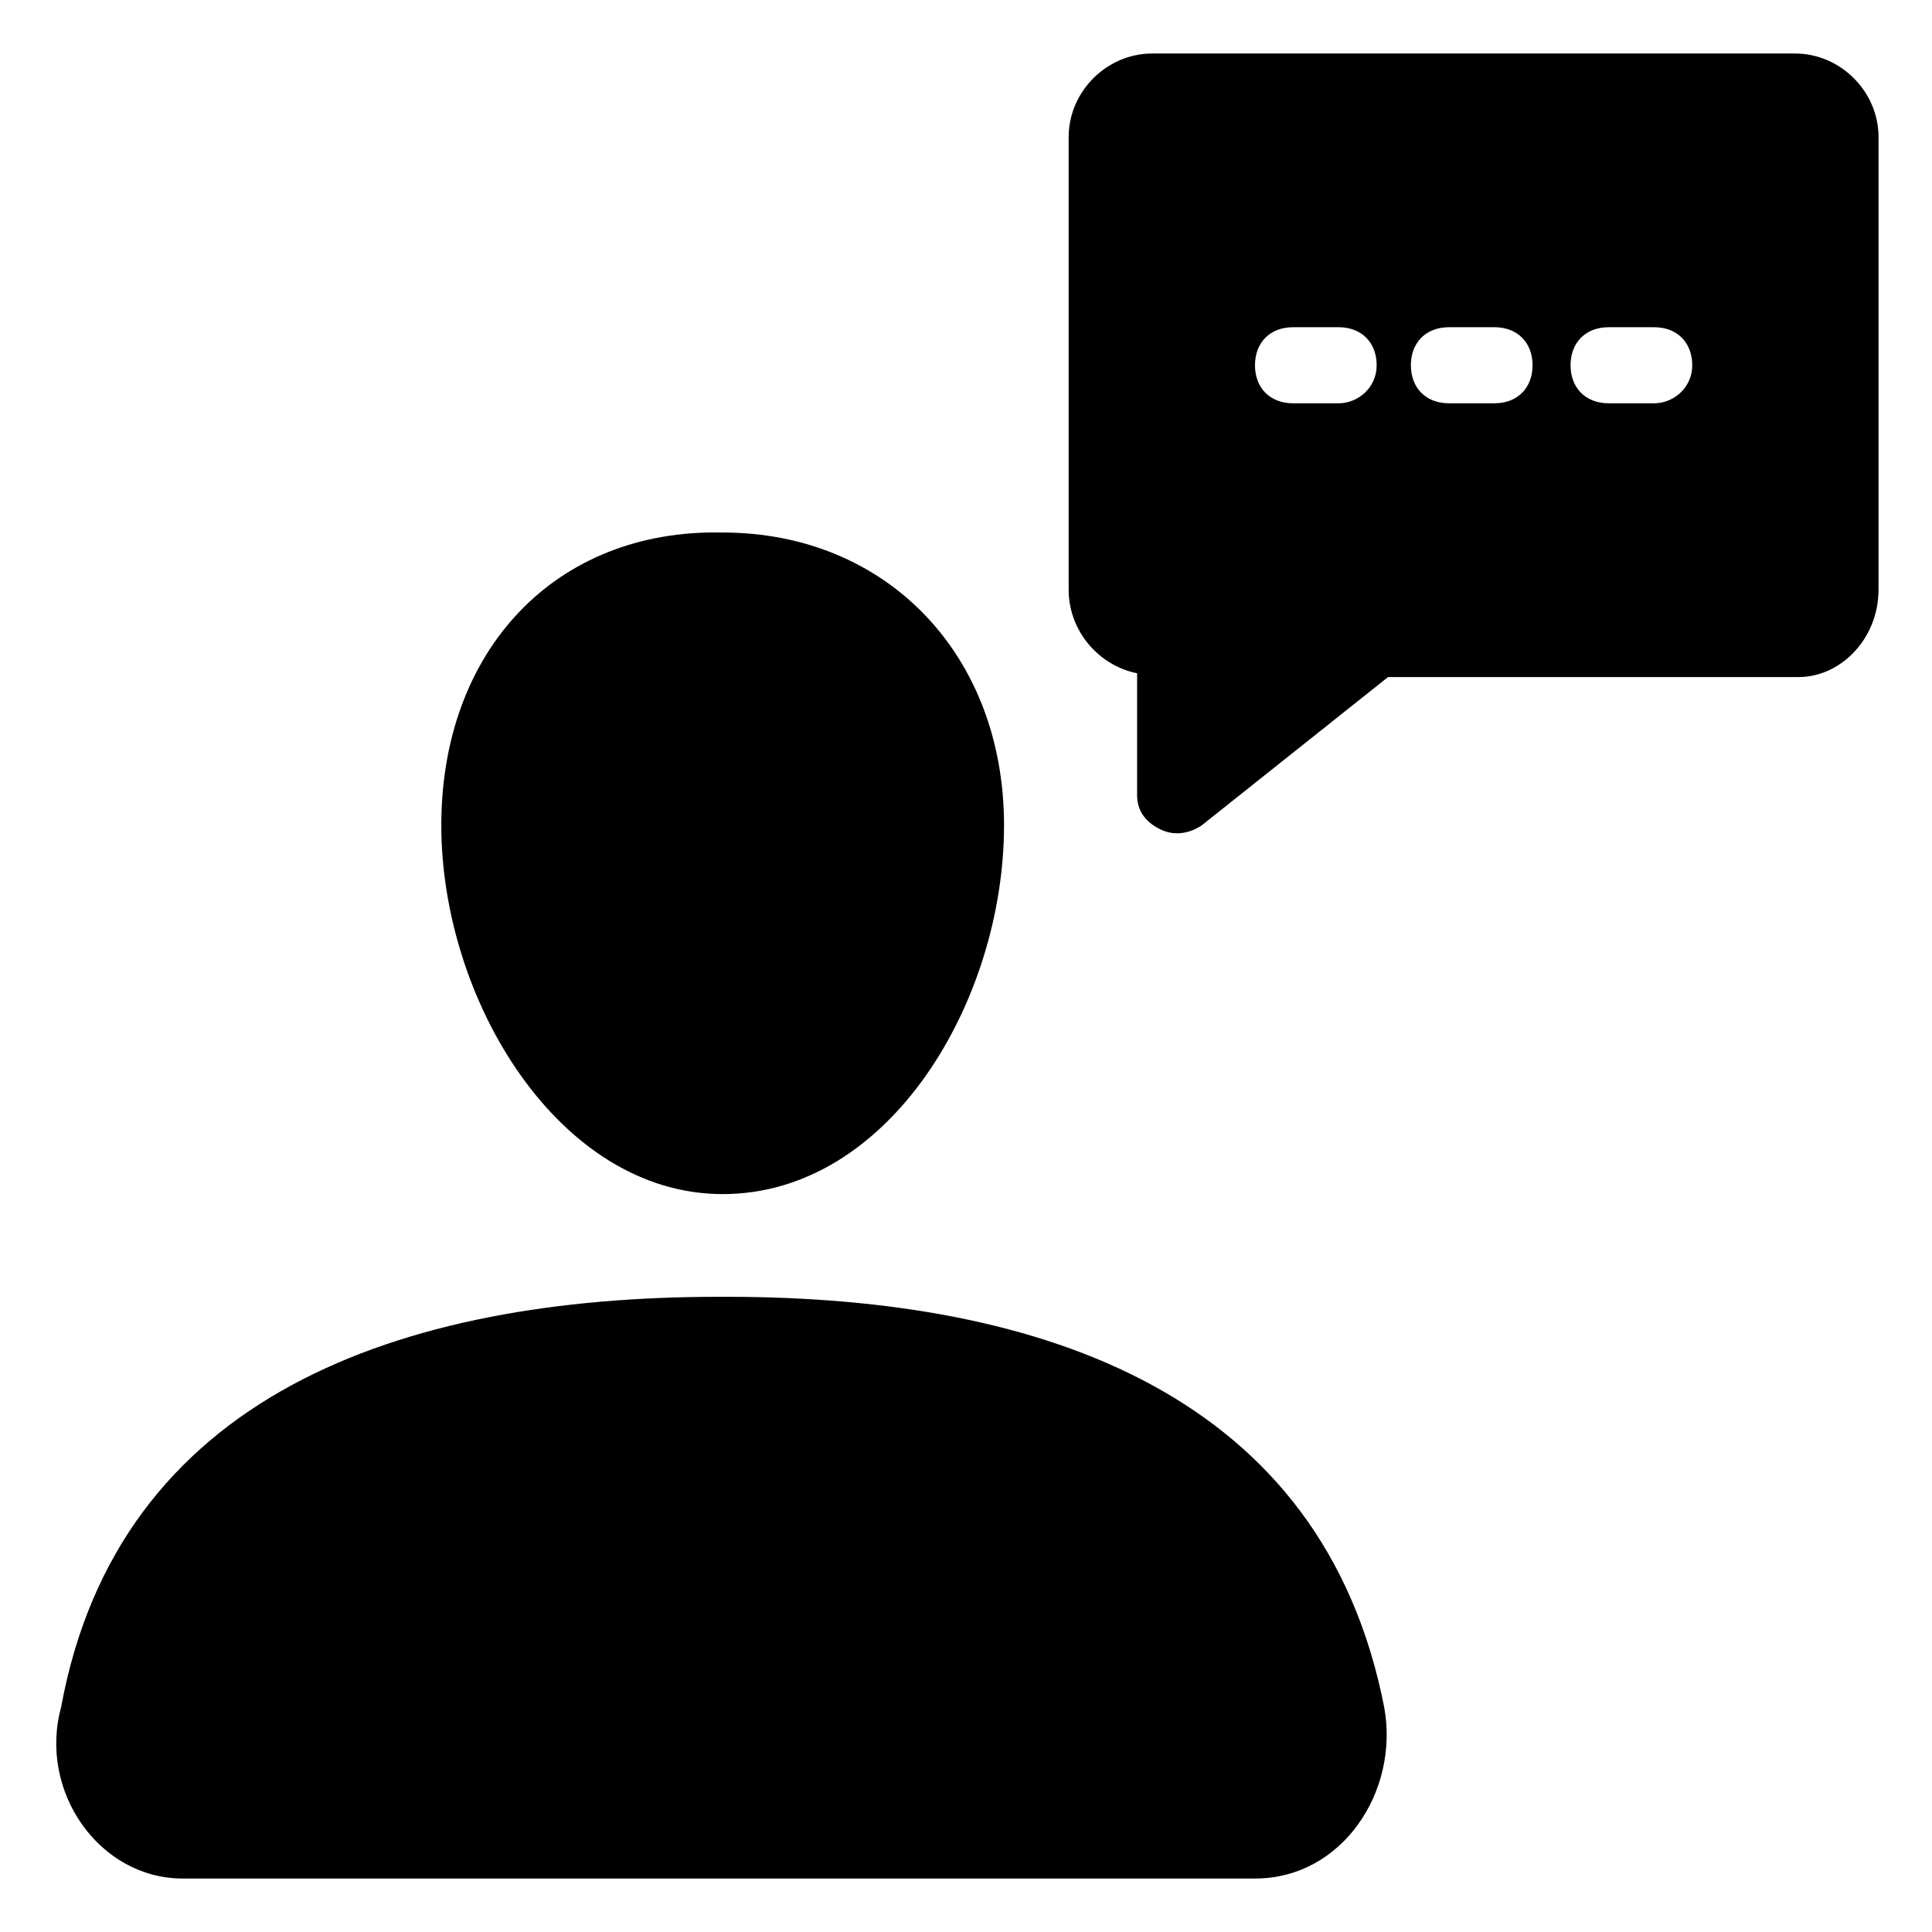
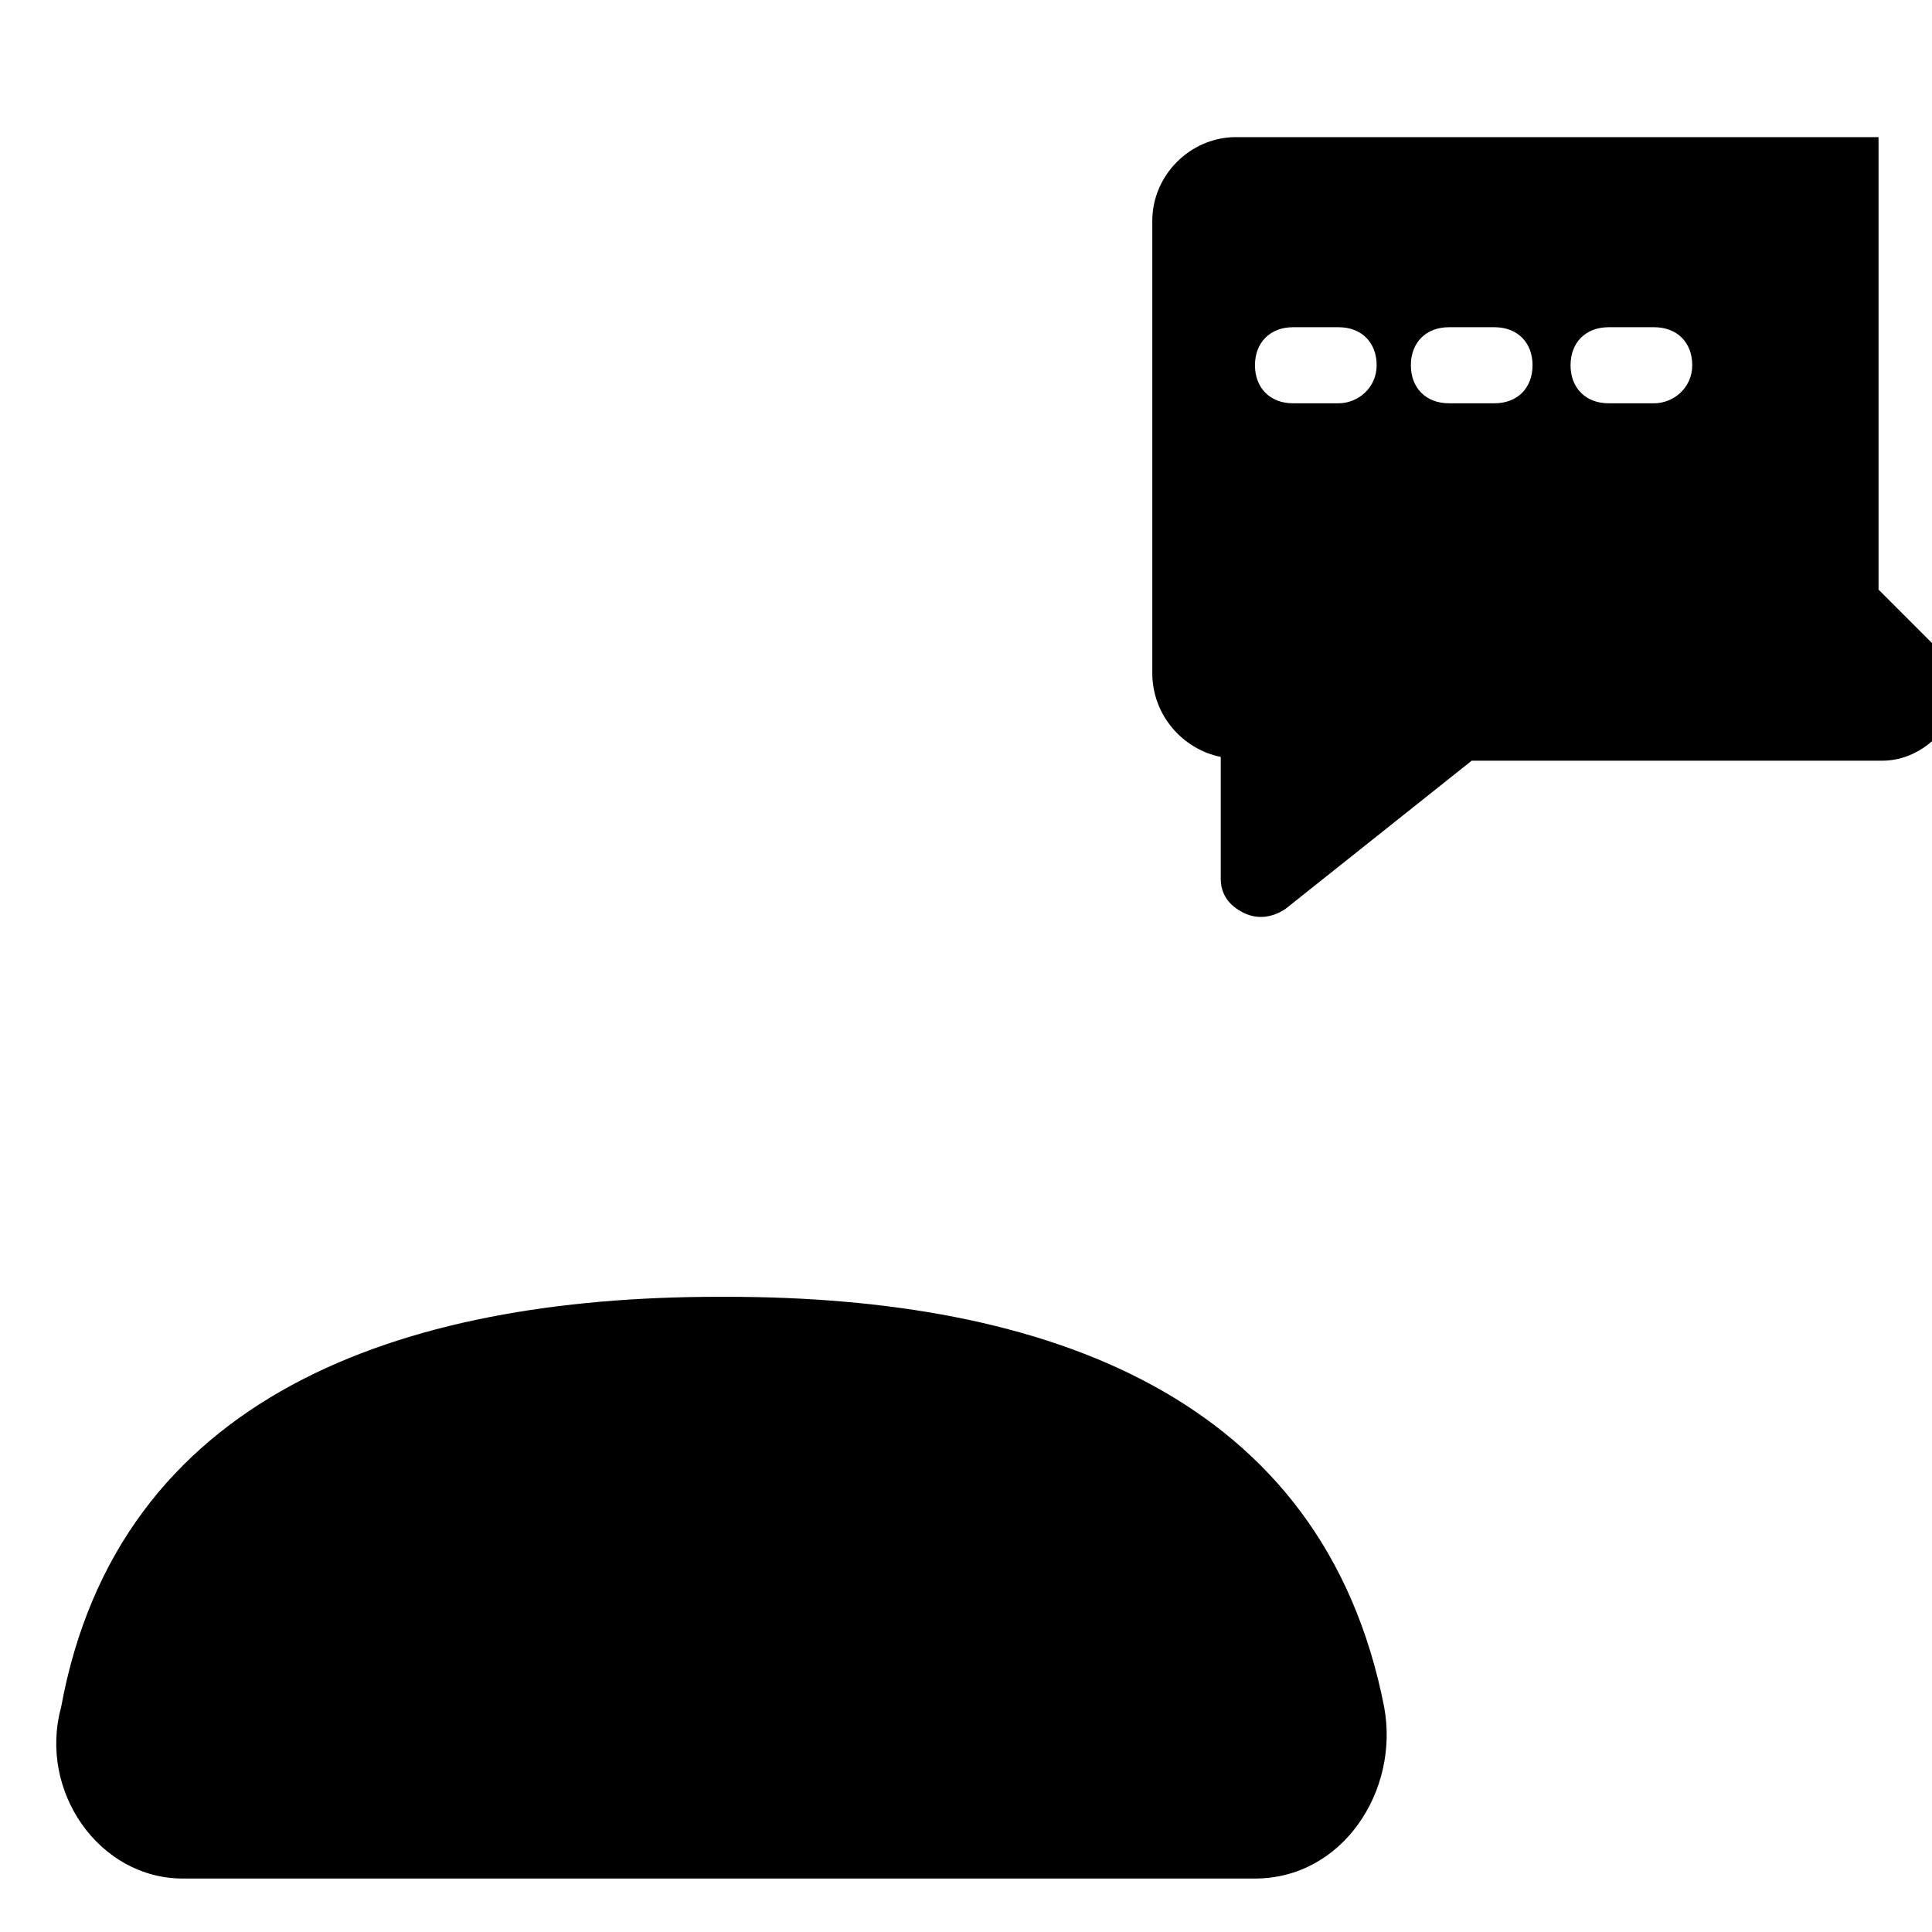
<svg xmlns="http://www.w3.org/2000/svg" fill="#000000" width="800px" height="800px" version="1.1" viewBox="144 144 512 512">
  <g>
    <path d="m192.43 641.83h284.15c23.176 0 38.289-23.176 34.258-45.344-16.121-82.625-89.68-108.82-174.32-108.82h-2.016c-84.641 0-159.2 26.199-174.32 108.82-6.043 22.168 10.078 45.344 32.246 45.344z" />
-     <path d="m260.95 362.71c0 46.352 31.234 97.738 74.562 97.738 44.34 0.004 74.566-51.387 74.566-97.738 0-45.344-31.234-77.586-74.562-77.586-44.336-1.008-74.566 31.238-74.566 77.586z" />
-     <path d="m641.83 300.25v-119.91c0-12.09-10.078-22.164-22.168-22.164h-170.29c-12.09 0-22.168 10.078-22.168 22.168v119.91c0 11.082 8.062 20.152 18.137 22.168v32.242c0 4.031 2.016 7.055 6.047 9.07 4.031 2.016 8.062 1.008 11.082-1.008l49.375-39.297h108.82c11.082-0.004 21.16-10.078 21.16-23.176zm-143.08-49.375h-12.09c-6.047 0-10.078-4.031-10.078-10.078s4.031-10.078 10.078-10.078h12.09c6.047 0 10.078 4.031 10.078 10.078-0.004 6.047-5.039 10.078-10.078 10.078zm41.312 0h-12.09c-6.047 0-10.078-4.031-10.078-10.078s4.031-10.078 10.078-10.078h12.09c6.047 0 10.078 4.031 10.078 10.078-0.004 6.047-4.035 10.078-10.078 10.078zm42.32 0h-12.09c-6.047 0-10.078-4.031-10.078-10.078s4.031-10.078 10.078-10.078h12.09c6.047 0 10.078 4.031 10.078 10.078-0.004 6.047-5.043 10.078-10.078 10.078z" />
+     <path d="m641.83 300.25v-119.91h-170.29c-12.09 0-22.168 10.078-22.168 22.168v119.91c0 11.082 8.062 20.152 18.137 22.168v32.242c0 4.031 2.016 7.055 6.047 9.07 4.031 2.016 8.062 1.008 11.082-1.008l49.375-39.297h108.82c11.082-0.004 21.16-10.078 21.16-23.176zm-143.08-49.375h-12.09c-6.047 0-10.078-4.031-10.078-10.078s4.031-10.078 10.078-10.078h12.09c6.047 0 10.078 4.031 10.078 10.078-0.004 6.047-5.039 10.078-10.078 10.078zm41.312 0h-12.09c-6.047 0-10.078-4.031-10.078-10.078s4.031-10.078 10.078-10.078h12.09c6.047 0 10.078 4.031 10.078 10.078-0.004 6.047-4.035 10.078-10.078 10.078zm42.32 0h-12.09c-6.047 0-10.078-4.031-10.078-10.078s4.031-10.078 10.078-10.078h12.09c6.047 0 10.078 4.031 10.078 10.078-0.004 6.047-5.043 10.078-10.078 10.078z" />
  </g>
</svg>